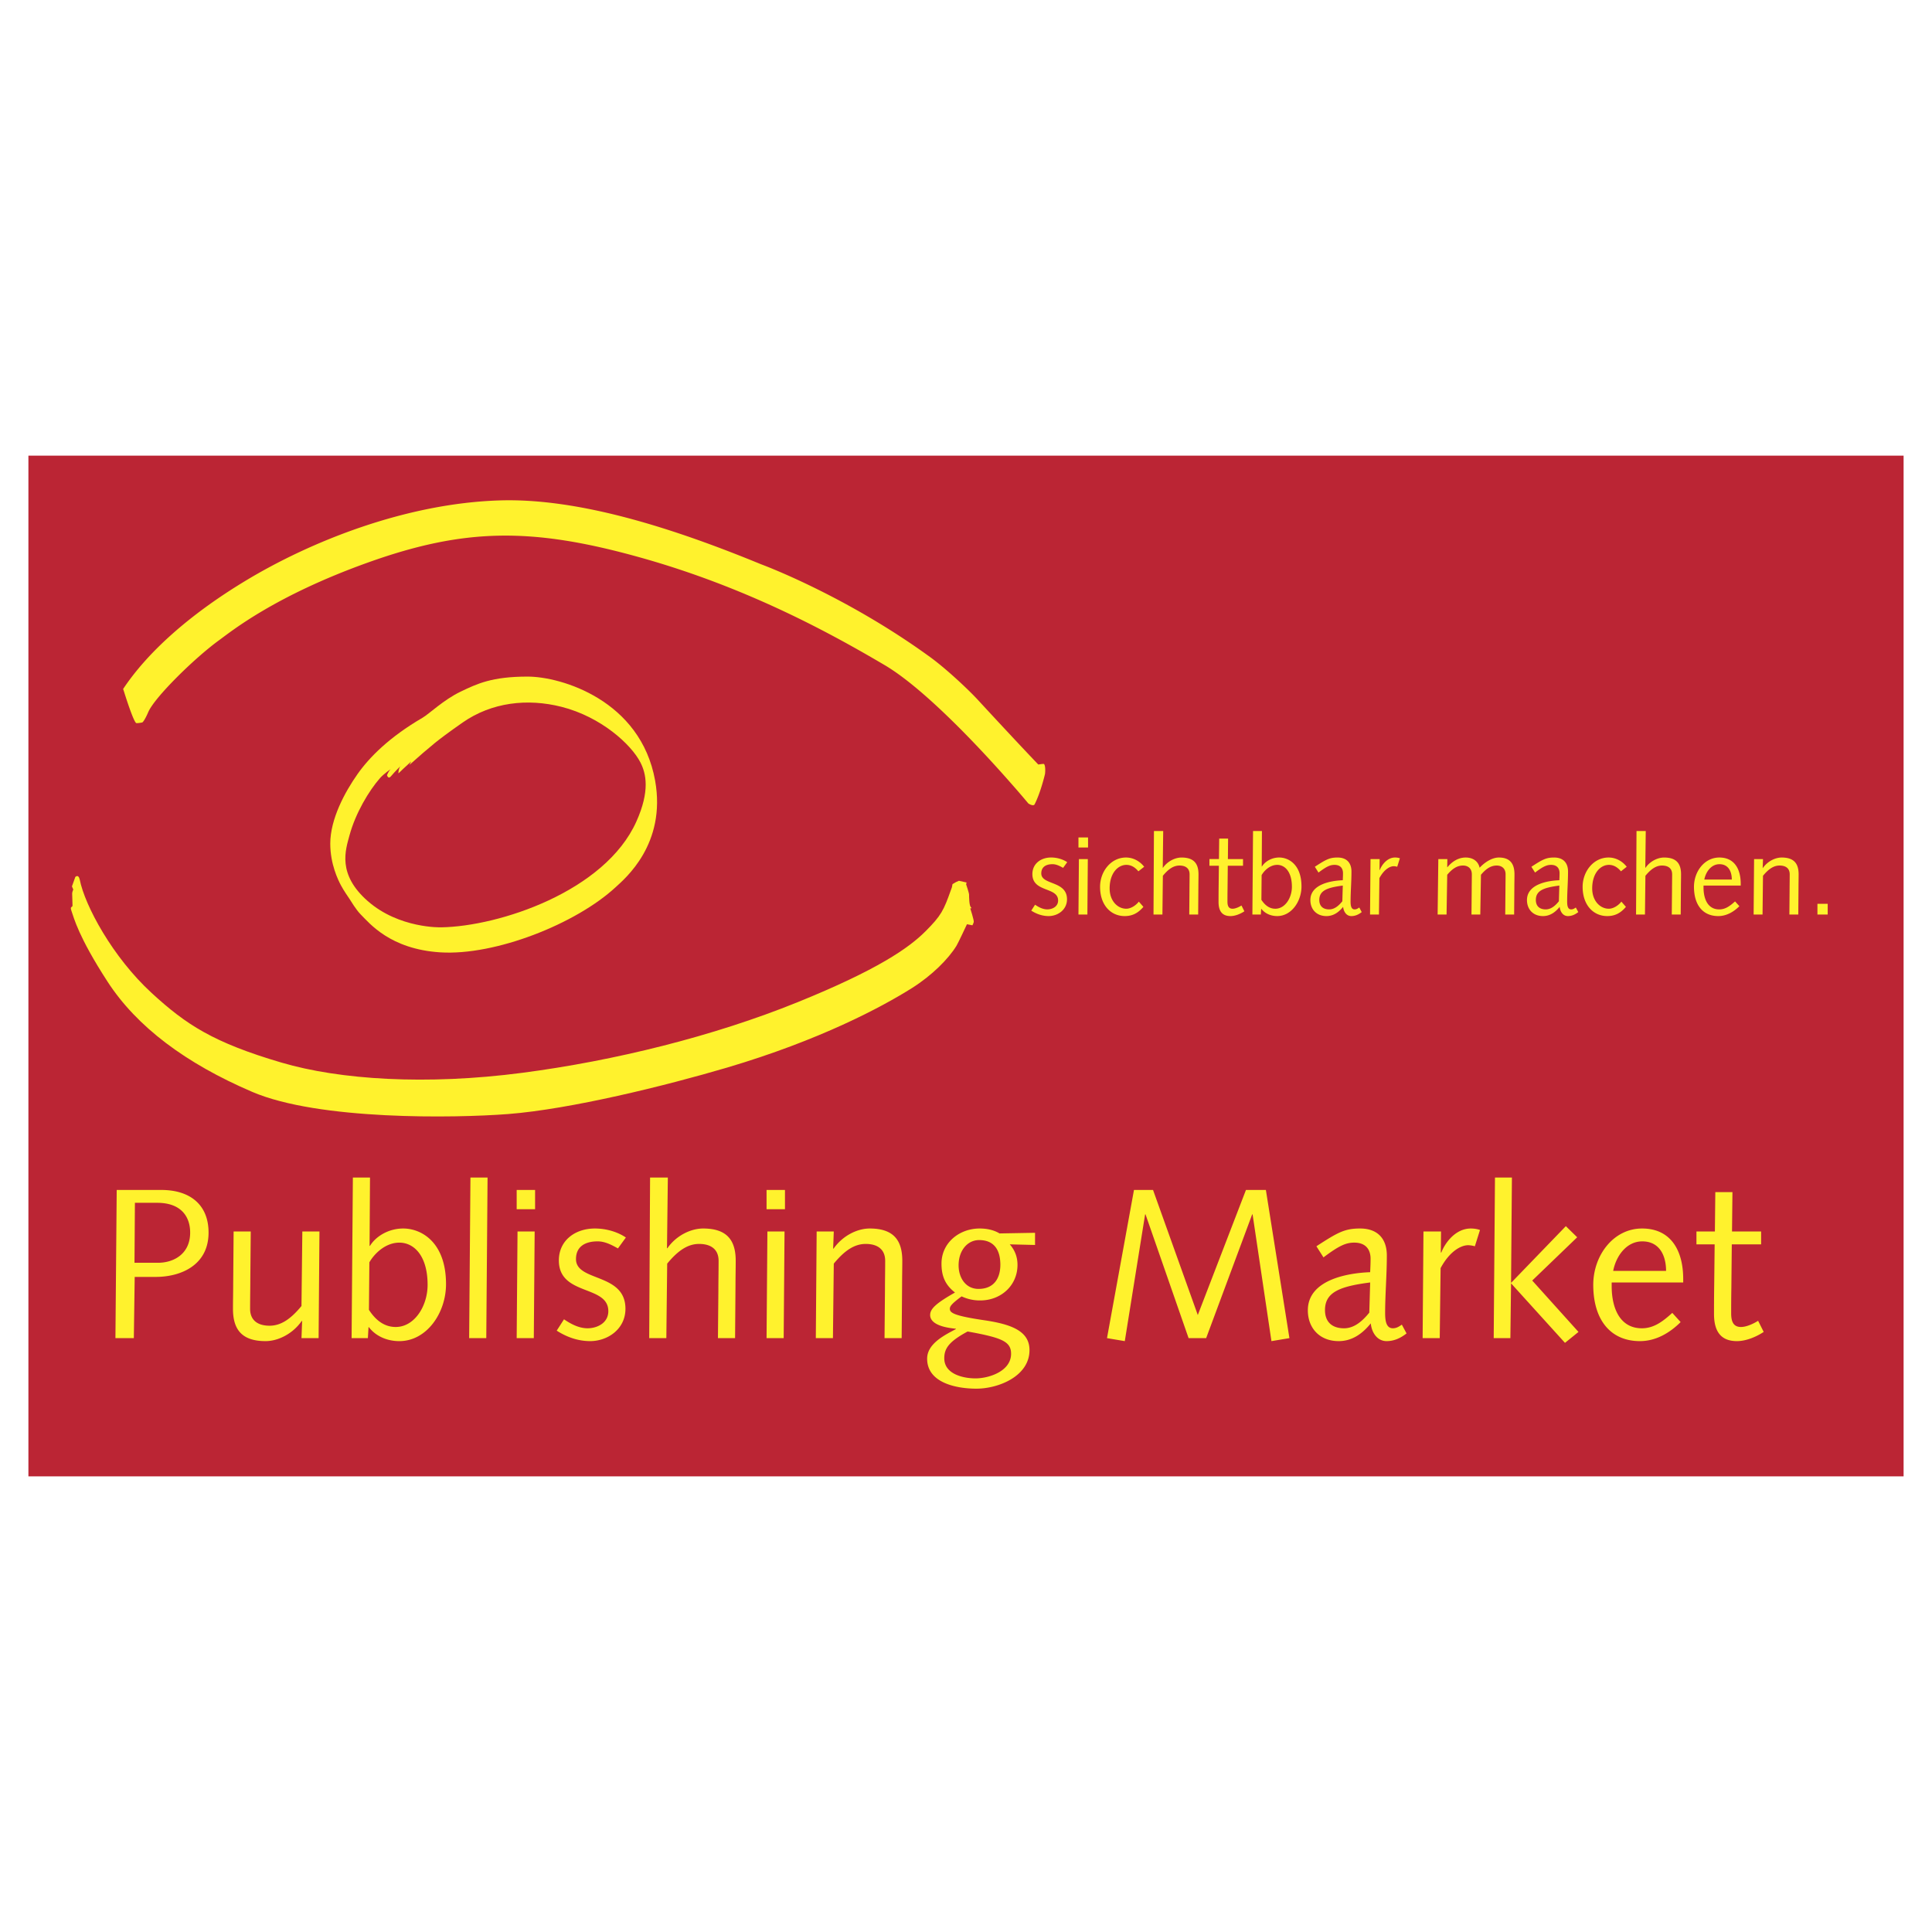
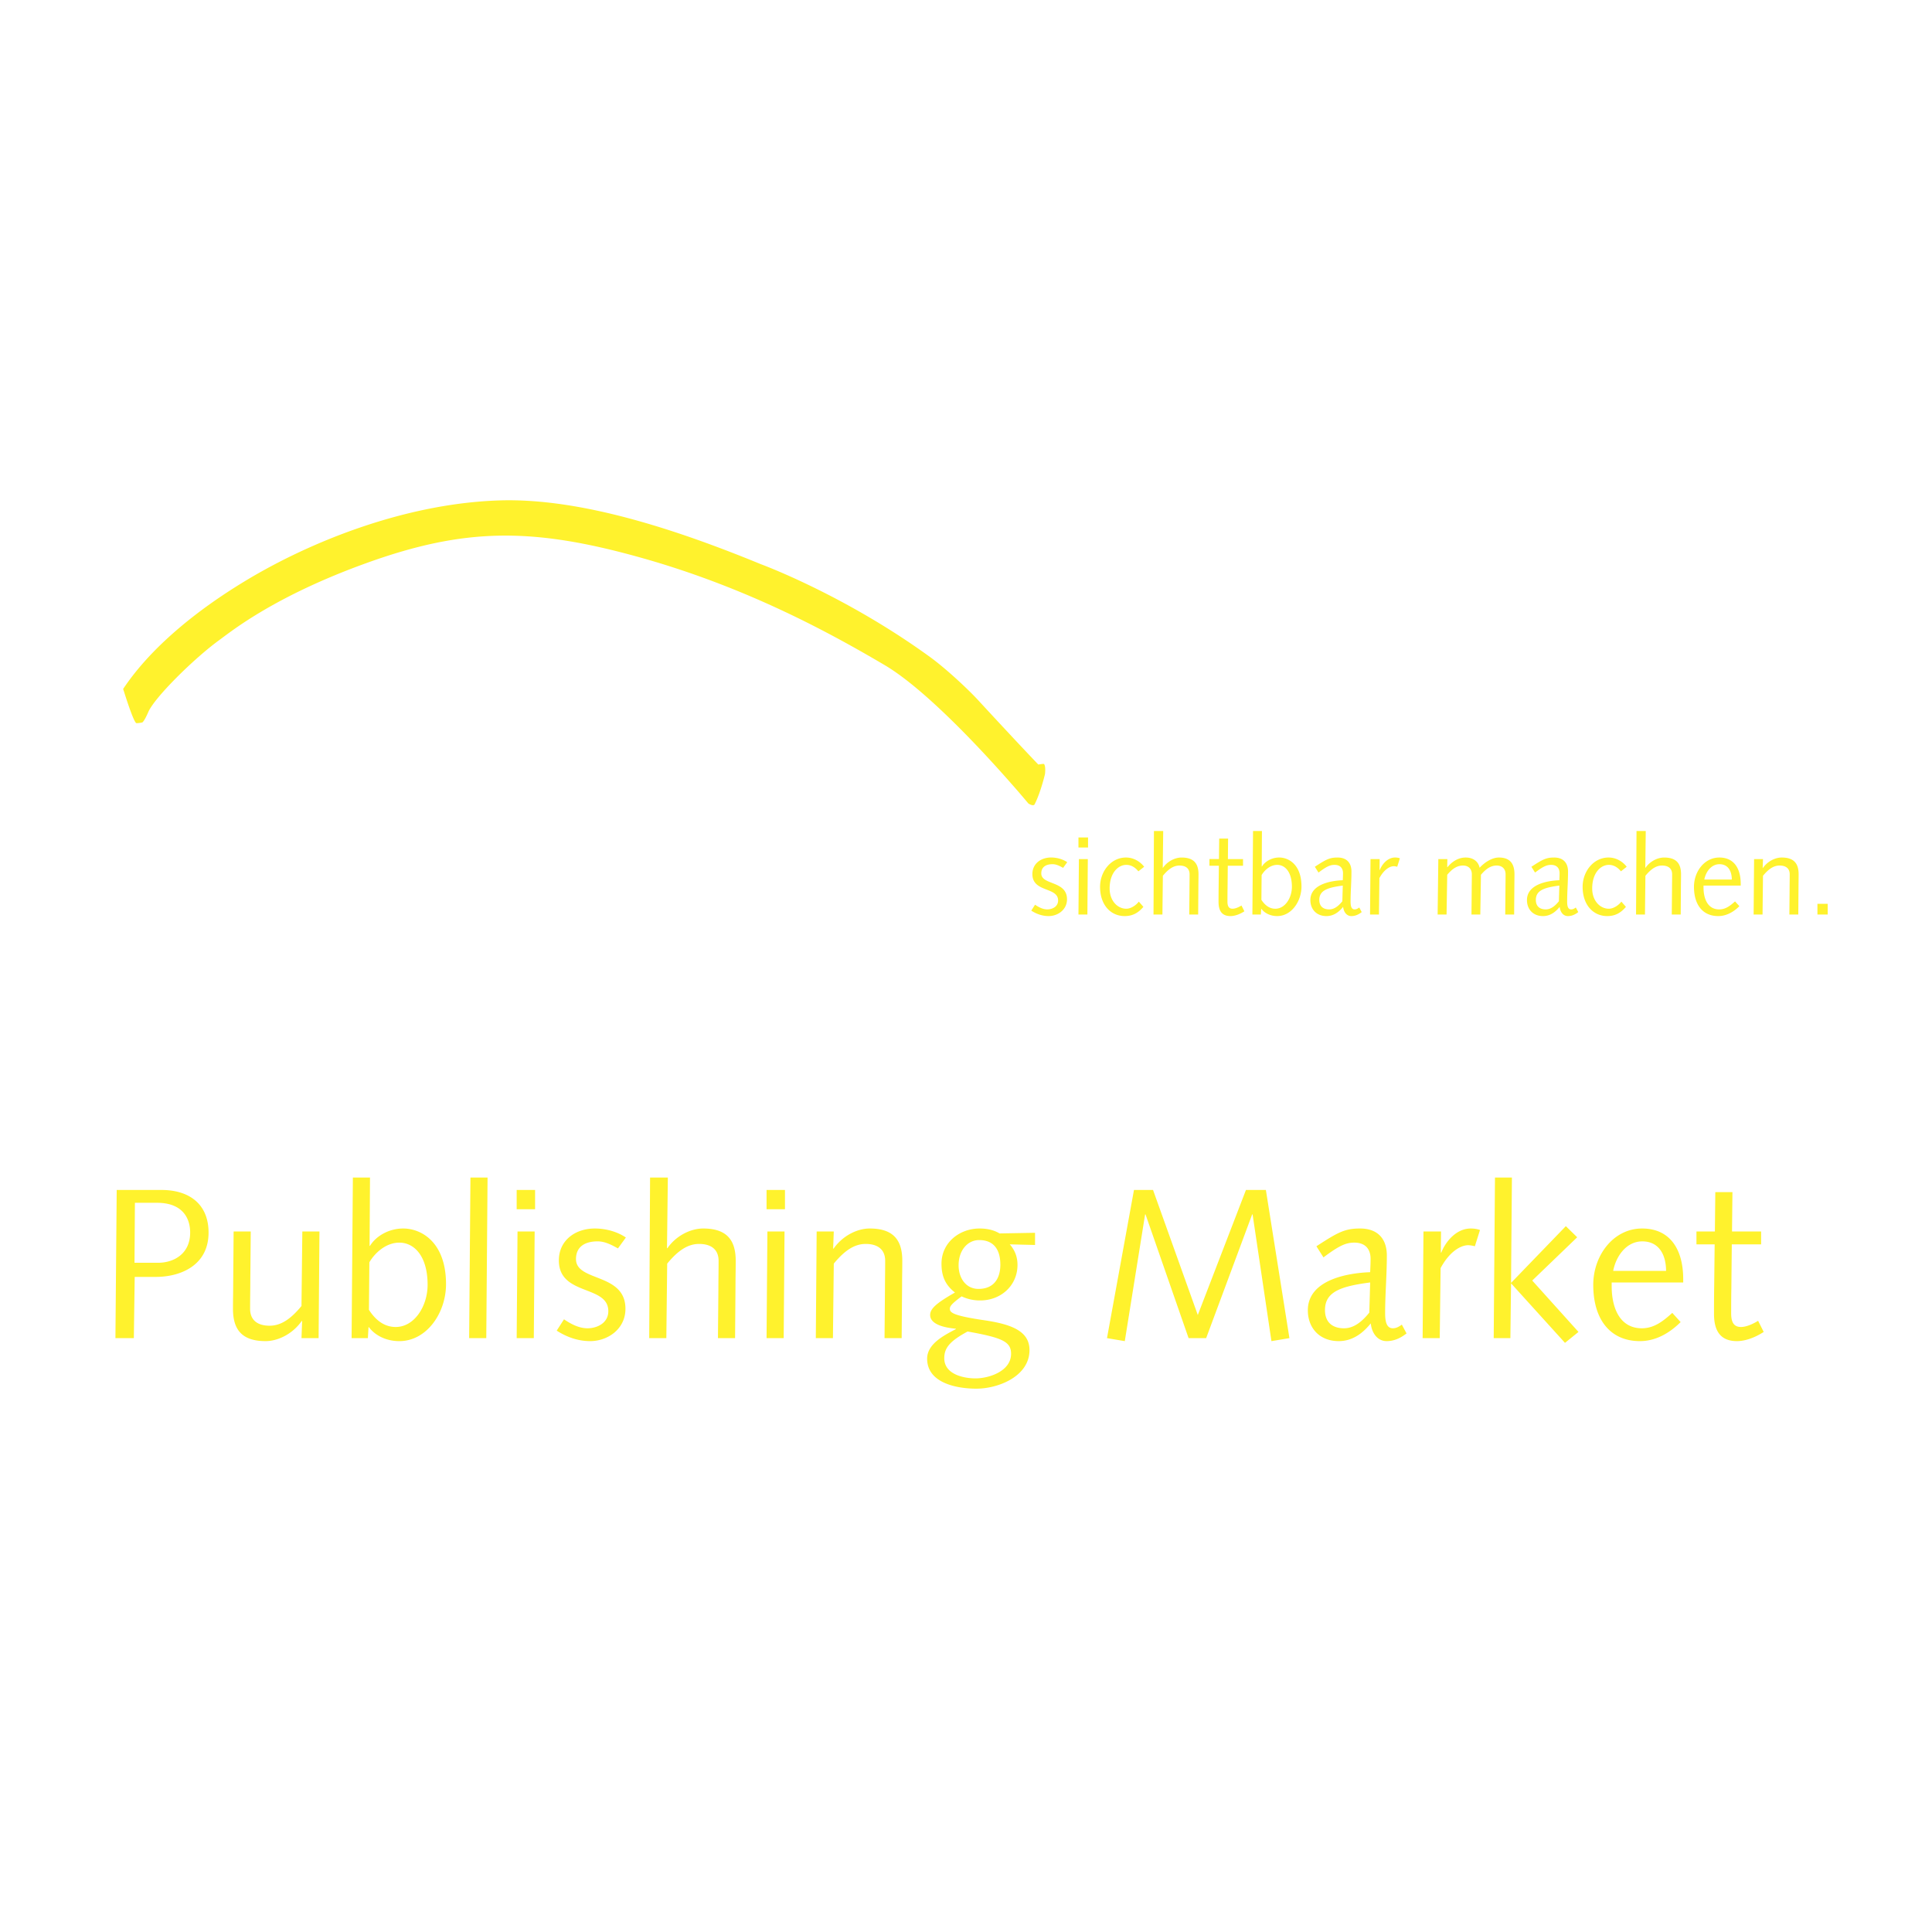
<svg xmlns="http://www.w3.org/2000/svg" width="2500" height="2500" viewBox="0 0 192.756 192.756">
  <g fill-rule="evenodd" clip-rule="evenodd">
-     <path fill="#fff" d="M0 0h192.756v192.756H0V0z" />
-     <path fill="#bb2534" d="M2.834 45.46h187.088v101.837H2.834V45.46z" />
    <path d="M13.46 120.004h2.222c2.393 0 3.29 1.389 3.29 2.971 0 2.137-1.645 3.012-3.204 3.012h-2.35l.042-5.983zm-1.944 13.502h1.837l.086-6.109h2.115c2.435 0 5.254-1.131 5.254-4.422 0-2.82-1.9-4.252-4.699-4.252h-4.465l-.128 14.783zM23.308 122.867h1.709l-.043 4.787c0 .939-.021 1.879-.021 2.924 0 1.154.769 1.689 1.943 1.689 1.111 0 2.094-.641 3.183-1.967l.085-7.434h1.709l-.085 10.639H30.08l.064-1.709h-.042c-.897 1.281-2.35 2.008-3.61 2.008-2.457 0-3.248-1.26-3.248-3.227 0-.811.021-1.623.021-2.434l.043-5.276zM36.852 125.943c.513-.896 1.624-1.965 2.991-1.965 1.474 0 2.819 1.326 2.819 4.209 0 2.113-1.303 4.207-3.183 4.207-1.025 0-1.923-.555-2.67-1.709l.043-4.742zm-1.772 7.563h1.623l.064-1.09h.043c.555.748 1.623 1.389 3.033 1.389 2.734 0 4.657-2.818 4.657-5.682 0-4.188-2.457-5.555-4.272-5.555-1.496 0-2.756.812-3.312 1.73h-.043l.043-6.814h-1.709l-.127 16.022zM46.936 117.484h1.708l-.128 16.022h-1.709l.129-16.022zM51.549 120.646h1.837v-1.924h-1.837v1.924zm0 12.86h1.709l.085-10.639h-1.709l-.085 10.639zM56.27 131.627c.599.406 1.432.896 2.35.896.94 0 2.072-.514 2.072-1.709 0-2.648-4.935-1.494-4.935-5.062 0-2.008 1.645-3.184 3.588-3.184 1.196 0 2.308.363 3.098.898l-.79 1.088c-.619-.342-1.282-.703-2.029-.703-1.239 0-2.158.512-2.158 1.771 0 2.285 4.935 1.346 4.935 4.955 0 2.031-1.773 3.227-3.525 3.227-1.238 0-2.371-.426-3.333-1.045l.727-1.132zM64.858 117.484h1.773l-.085 7.051h.042c.854-1.24 2.307-1.967 3.567-1.967 2.457 0 3.247 1.26 3.247 3.225 0 .812-.021 1.625-.021 2.436l-.042 5.277H71.63l.043-4.785c0-.939.021-1.881.021-2.928 0-1.152-.769-1.686-1.944-1.686-1.111 0-2.094.641-3.184 1.965l-.085 7.434h-1.709l.086-16.022zM76.48 120.646h1.837v-1.924H76.48v1.924zm0 12.86h1.708l.085-10.639h-1.709l-.084 10.639zM81.478 122.867h1.708l-.063 1.711h.042c.897-1.283 2.35-2.01 3.61-2.01 2.457 0 3.247 1.26 3.247 3.225 0 .812-.021 1.625-.021 2.436l-.042 5.277H88.25l.043-4.785c0-.939.021-1.881.021-2.928 0-1.152-.769-1.686-1.943-1.686-1.111 0-2.095.641-3.184 1.965l-.085 7.434h-1.708l.084-10.639zM94.21 135.514c0-.982.469-1.666 2.328-2.67 3.44.619 4.337 1.004 4.337 2.223 0 1.75-2.223 2.455-3.545 2.455-1.24-.001-3.12-.428-3.12-2.008zm9.058-12.518l-3.545.064c-.6-.363-1.305-.492-1.988-.492-2.007 0-3.802 1.41-3.802 3.504 0 1.24.363 2.115 1.346 2.883-1.837 1.047-2.478 1.604-2.478 2.244s.684 1.195 2.563 1.367v.043c-1.133.598-2.863 1.453-2.863 2.947 0 2.457 3.012 2.992 4.913 2.992 2.201 0 5.299-1.24 5.299-3.848 0-1.9-1.795-2.584-4.572-2.988-3.034-.449-3.375-.75-3.375-1.135 0-.254.191-.512 1.175-1.238a4.223 4.223 0 0 0 1.858.406c2.072 0 3.717-1.494 3.717-3.545 0-.686-.191-1.389-.77-2.051l2.521.062v-1.215l-3.461 3.182c0 1.305-.598 2.416-2.18 2.416-1.281 0-1.986-1.111-1.986-2.352 0-1.494.897-2.52 2.05-2.52 1.518 0 2.115 1.025 2.115 2.455l3.463-3.181zM113.137 118.723h1.902l4.465 12.476 4.805-12.476h1.988l2.349 14.783-1.794.299-1.881-12.647h-.041l-4.592 12.348h-1.752l-4.297-12.348h-.041l-2.027 12.647-1.776-.299 2.692-14.783zM136.615 130.963c-.662.812-1.475 1.561-2.521 1.561-1.174 0-1.9-.619-1.9-1.816 0-1.814 1.537-2.371 4.508-2.756l-.087 3.011zm3.246 1.197c-.277.191-.535.363-.896.363-.662 0-.77-.748-.77-1.518 0-1.879.17-3.738.17-5.746 0-1.645-.896-2.691-2.67-2.691-1.537 0-2.221.385-4.357 1.773l.705 1.109c1.561-1.174 2.242-1.473 3.076-1.473 1.133 0 1.623.684 1.623 1.604 0 .447-.02.896-.041 1.346-2.328.084-6.217.789-6.217 3.801 0 1.795 1.195 3.076 3.076 3.076 1.367 0 2.393-.768 3.203-1.771.086.896.621 1.771 1.582 1.771.746 0 1.389-.299 1.986-.768l-.47-.876zM142.02 122.867h1.752l-.021 2.072.043.043c.363-.961 1.41-2.414 2.947-2.414.363 0 .684.064.918.15l-.512 1.623a2.827 2.827 0 0 0-.662-.107c-.705 0-1.838.578-2.756 2.287l-.086 6.984h-1.707l.084-10.638zM149.154 117.484h1.69l-.086 10.51 5.467-5.66 1.132 1.109-4.486 4.317 4.615 5.127-1.347 1.09-5.381-5.94-.067 5.469h-1.664l.127-16.022zM160.947 126.799c.277-1.453 1.303-2.947 2.904-2.947 1.73 0 2.373 1.43 2.373 2.947h-5.277zm6.987 1.152v-.342c0-2.861-1.24-5.041-4.104-5.041s-4.871 2.691-4.871 5.619c0 3.48 1.711 5.617 4.658 5.617 1.58 0 2.969-.811 4.059-1.9l-.832-.918c-.92.832-1.816 1.537-3.035 1.537-2.178 0-3.012-1.986-3.012-4.207v-.365h7.137zM171.094 122.867l.043-3.93h1.709l-.043 3.93h2.904v1.283h-2.926l-.043 4.357c-.02 1.197-.02 1.986-.02 2.52 0 .877.254 1.367.98 1.367.578 0 1.305-.361 1.709-.619l.557 1.111c-.705.469-1.73.918-2.67.918-1.646 0-2.287-1.025-2.287-2.711 0-.707 0-1.582.021-3.057l.043-3.887h-1.816v-1.283h1.839v.001zM102.889 90.854c.5.322 1.09.543 1.732.543.912 0 1.834-.622 1.834-1.677 0-1.877-2.566-1.389-2.566-2.578 0-.654.479-.922 1.123-.922.389 0 .732.189 1.055.366l.41-.566c-.41-.277-.988-.467-1.609-.467-1.012 0-1.867.61-1.867 1.655 0 1.855 2.566 1.255 2.566 2.634 0 .622-.588.888-1.078.888-.477 0-.91-.255-1.221-.466l-.379.59zM107.598 84.554h.957v-1h-.957v1zm0 6.688h.891l.043-5.532h-.889l-.045 5.532zM113.576 86.932c-.346-.421-.744-.644-1.199-.644-.822 0-1.668.801-1.668 2.354 0 1.246.801 2.022 1.656 2.022.479 0 .988-.355 1.256-.71l.455.522c-.535.633-1.111.921-1.867.921-1.377 0-2.455-1.088-2.455-2.921 0-1.523 1.078-2.922 2.588-2.922.723 0 1.377.367 1.812.922l-.578.456zM115.129 82.911h.924l-.045 3.667h.021c.447-.644 1.201-1.022 1.857-1.022 1.275 0 1.688.656 1.688 1.677 0 .422-.012.845-.012 1.268l-.021 2.743h-.889l.021-2.488c0-.489.012-.978.012-1.523 0-.6-.4-.877-1.01-.877-.58 0-1.092.334-1.656 1.022l-.045 3.866h-.889l.044-8.333zM121.617 85.71l.023-2.044h.887l-.02 2.044h1.51v.666h-1.521l-.023 2.266c-.01.622-.01 1.034-.01 1.312 0 .455.133.71.512.71.299 0 .676-.188.887-.322l.289.578c-.365.245-.9.478-1.389.478-.854 0-1.188-.533-1.188-1.411 0-.366 0-.822.01-1.588l.023-2.022h-.943v-.667h.953zM125.873 87.31c.266-.467.844-1.022 1.555-1.022.768 0 1.465.688 1.465 2.189 0 1.1-.678 2.188-1.654 2.188-.533 0-1-.29-1.389-.889l.023-2.466zm-.922 3.932h.844l.033-.567h.021c.289.39.846.722 1.578.722 1.422 0 2.422-1.465 2.422-2.955 0-2.178-1.277-2.888-2.223-2.888-.777 0-1.434.422-1.723.9h-.02l.02-3.544h-.887l-.065 8.332zM135.859 90.999c-.311.244-.645.399-1.033.399-.5 0-.777-.455-.822-.921-.422.522-.955.921-1.666.921-.977 0-1.602-.667-1.602-1.6 0-1.566 2.023-1.932 3.234-1.977.01-.233.021-.467.021-.7 0-.477-.254-.833-.844-.833-.434 0-.789.155-1.6.767l-.365-.578c1.109-.722 1.465-.922 2.266-.922.92 0 1.387.543 1.387 1.399 0 1.045-.088 2.011-.088 2.989 0 .399.057.788.4.788.189 0 .322-.088.467-.189l.245.457zm-1.888-2.645c-1.543.2-2.344.489-2.344 1.434 0 .622.377.943.988.943.545 0 .967-.389 1.311-.811l.045-1.566zM136.736 85.71h.912l-.012 1.078.021.022c.189-.5.732-1.256 1.533-1.256.189 0 .355.033.477.077l-.266.845c-.088-.022-.221-.056-.344-.056-.367 0-.955.3-1.434 1.189l-.045 3.632h-.889l.047-5.531zM143.502 85.71h.9l-.012.811h.021c.457-.556 1.078-.966 1.822-.966.689 0 1.244.344 1.389 1.022.479-.523 1.223-1.022 1.922-1.022 1.145 0 1.555.656 1.555 1.677 0 .422-.012.845-.012 1.268l-.021 2.743h-.889l.023-2.488c0-.489.012-.978.012-1.523 0-.6-.402-.877-.879-.877-.656 0-1.133.4-1.578.922l-.066 3.966h-.879l.023-2.488c0-.489.012-.978.012-1.523 0-.6-.4-.877-.879-.877-.654 0-1.133.4-1.576.922l-.066 3.966h-.891l.069-5.533zM157.465 90.999c-.311.244-.645.399-1.033.399-.5 0-.777-.455-.822-.921-.422.522-.953.921-1.666.921-.979 0-1.598-.667-1.598-1.6 0-1.566 2.02-1.932 3.23-1.977.012-.233.023-.467.023-.7 0-.477-.256-.833-.846-.833-.432 0-.789.155-1.6.767l-.365-.578c1.109-.722 1.465-.922 2.266-.922.924 0 1.389.543 1.389 1.399 0 1.045-.088 2.011-.088 2.989 0 .399.055.788.398.788.189 0 .322-.088.467-.189l.245.457zm-1.889-2.645c-1.545.2-2.344.489-2.344 1.434 0 .622.377.943.988.943.545 0 .967-.389 1.311-.811l.045-1.566zM161.721 86.932c-.346-.421-.746-.644-1.201-.644-.822 0-1.666.801-1.666 2.354 0 1.246.801 2.022 1.656 2.022.477 0 .988-.355 1.254-.71l.455.522c-.533.633-1.109.921-1.865.921-1.377 0-2.455-1.088-2.455-2.921 0-1.523 1.078-2.922 2.588-2.922.723 0 1.379.367 1.811.922l-.577.456zM163.275 82.911h.922l-.045 3.667h.023c.443-.644 1.199-1.022 1.854-1.022 1.277 0 1.689.656 1.689 1.677 0 .422-.012.845-.012 1.268l-.021 2.743h-.891l.023-2.488c0-.489.012-.978.012-1.523 0-.6-.4-.877-1.01-.877-.578 0-1.09.334-1.656 1.022l-.045 3.866h-.889l.046-8.333zM173.672 88.354v-.177c0-1.489-.643-2.622-2.133-2.622-1.488 0-2.531 1.399-2.531 2.922 0 1.81.887 2.921 2.422 2.921.82 0 1.543-.421 2.109-.988l-.434-.477c-.477.433-.943.799-1.576.799-1.133 0-1.568-1.033-1.568-2.188v-.189h3.711v-.001zm-3.633-.6c.146-.756.68-1.533 1.512-1.533.9 0 1.232.744 1.232 1.533h-2.744zM175.006 85.71h.889l-.033.889h.021c.467-.666 1.223-1.044 1.877-1.044 1.277 0 1.689.656 1.689 1.677 0 .422-.012.845-.012 1.268l-.021 2.743h-.889l.021-2.488c0-.489.012-.978.012-1.523 0-.6-.4-.877-1.012-.877-.578 0-1.088.334-1.654 1.022l-.045 3.866h-.889l.046-5.533zM181.326 90.175h1.024v1.067h-1.024v-1.067zM12.284 68.74c2.463-3.7 6.625-7.408 12.125-10.744 6.612-4.008 16.087-7.766 25.395-8.068 8.05-.266 17.597 2.863 26.124 6.368 0 0 8.346 3.062 16.881 9.268 1.59 1.155 3.812 3.238 4.771 4.282 3.984 4.321 6.008 6.428 6.008 6.428-.041.021.541-.099.584-.042.18.269.088.991.088.991s-.424 1.828-1.035 3.022c-.127.245-.621-.078-.621-.078s-.762-.913-1.48-1.727c-.723-.813-7.938-9.182-12.877-12.092-5.324-3.135-13.678-7.748-24.456-10.751-10.715-2.986-17.43-2.942-27.16.555-9.226 3.317-13.52 6.812-14.778 7.727-2.469 1.796-6.428 5.695-7.059 7.163-.41.949-.594 1.035-.594 1.035s-.312.073-.582.073c-.271 0-1.236-3.119-1.236-3.119l-.098-.291z" fill="#fff22d" />
-     <path d="M52.643 67.504c3.353 0 11.28 2.365 12.718 10.374 1.141 6.355-3.043 9.805-3.919 10.619-3.968 3.682-12.043 6.866-17.516 6.519-4.999-.318-7.057-2.902-7.943-3.787-.454-.454-.979-1.343-1.114-1.546s-.579-.837-.847-1.343c-.285-.532-1.071-2.115-1.071-4.172 0-2.454 1.461-5.155 2.729-6.95 1.175-1.664 3.159-3.672 6.462-5.599.696-.407 2.11-1.794 3.803-2.608 1.656-.795 3.135-1.507 6.698-1.507zM44.018 92.52c5.785-.094 16.344-3.578 19.473-10.554 1.378-3.069.965-4.804.403-5.901-.927-1.807-3.939-4.548-7.869-5.544-3.413-.866-6.976-.451-9.869 1.567-2.896 2.021-3.253 2.478-3.537 2.686-.287.211-1.844 1.627-1.772 1.533l.186-.341-.527.485s-.44.399-.73.691c-.073.073.005-.537.193-.72 0 0-.551.535-.973 1.038-.266.323-.384-.125-.384-.125s.154-.386.363-.598c0 0-.714.498-1.061.895-1.106 1.259-2.441 3.494-3.041 5.703-.4 1.476-1.245 3.88 1.817 6.566 3.144 2.758 7.328 2.619 7.328 2.619z" fill="#fff22d" />
-     <path d="M7.958 87.771c.511 2.574 3.257 7.704 7.178 11.305 3.424 3.143 6.128 4.934 12.954 6.941 5.787 1.705 14.428 2.277 24.045 1.014 9.198-1.203 19.039-3.643 27.401-7.025 8.025-3.248 11.131-5.423 12.792-7.082 1.589-1.59 1.82-2.089 2.548-4.139.208-.592.023.023.157-.579l.335-.195.3-.136.769.172-.047.183s.295.853.295 1.036c0 .185.006 1.074.175 1.244.169.17-.062.102-.062.102s.396 1.218.353 1.379c-.049.185-.135.326-.135.326l-.543-.107s-.864 1.854-1.047 2.154c-.81 1.319-2.447 2.955-4.425 4.205-3.061 1.93-9.237 5.213-18.458 7.943-6.183 1.826-15.634 4.152-21.837 4.635-5.364.412-18.903.633-25.536-2.209-6.634-2.842-11.518-6.492-14.443-11.004-2.928-4.514-3.362-6.396-3.579-6.999-.218-.602.086-.333.086-.602 0-.274-.034-1.017-.034-1.187 0-.17.111-.396.111-.396l-.133-.315.337-.942c-.001-.001.32-.326.443.278z" fill="#fff22d" />
  </g>
</svg>